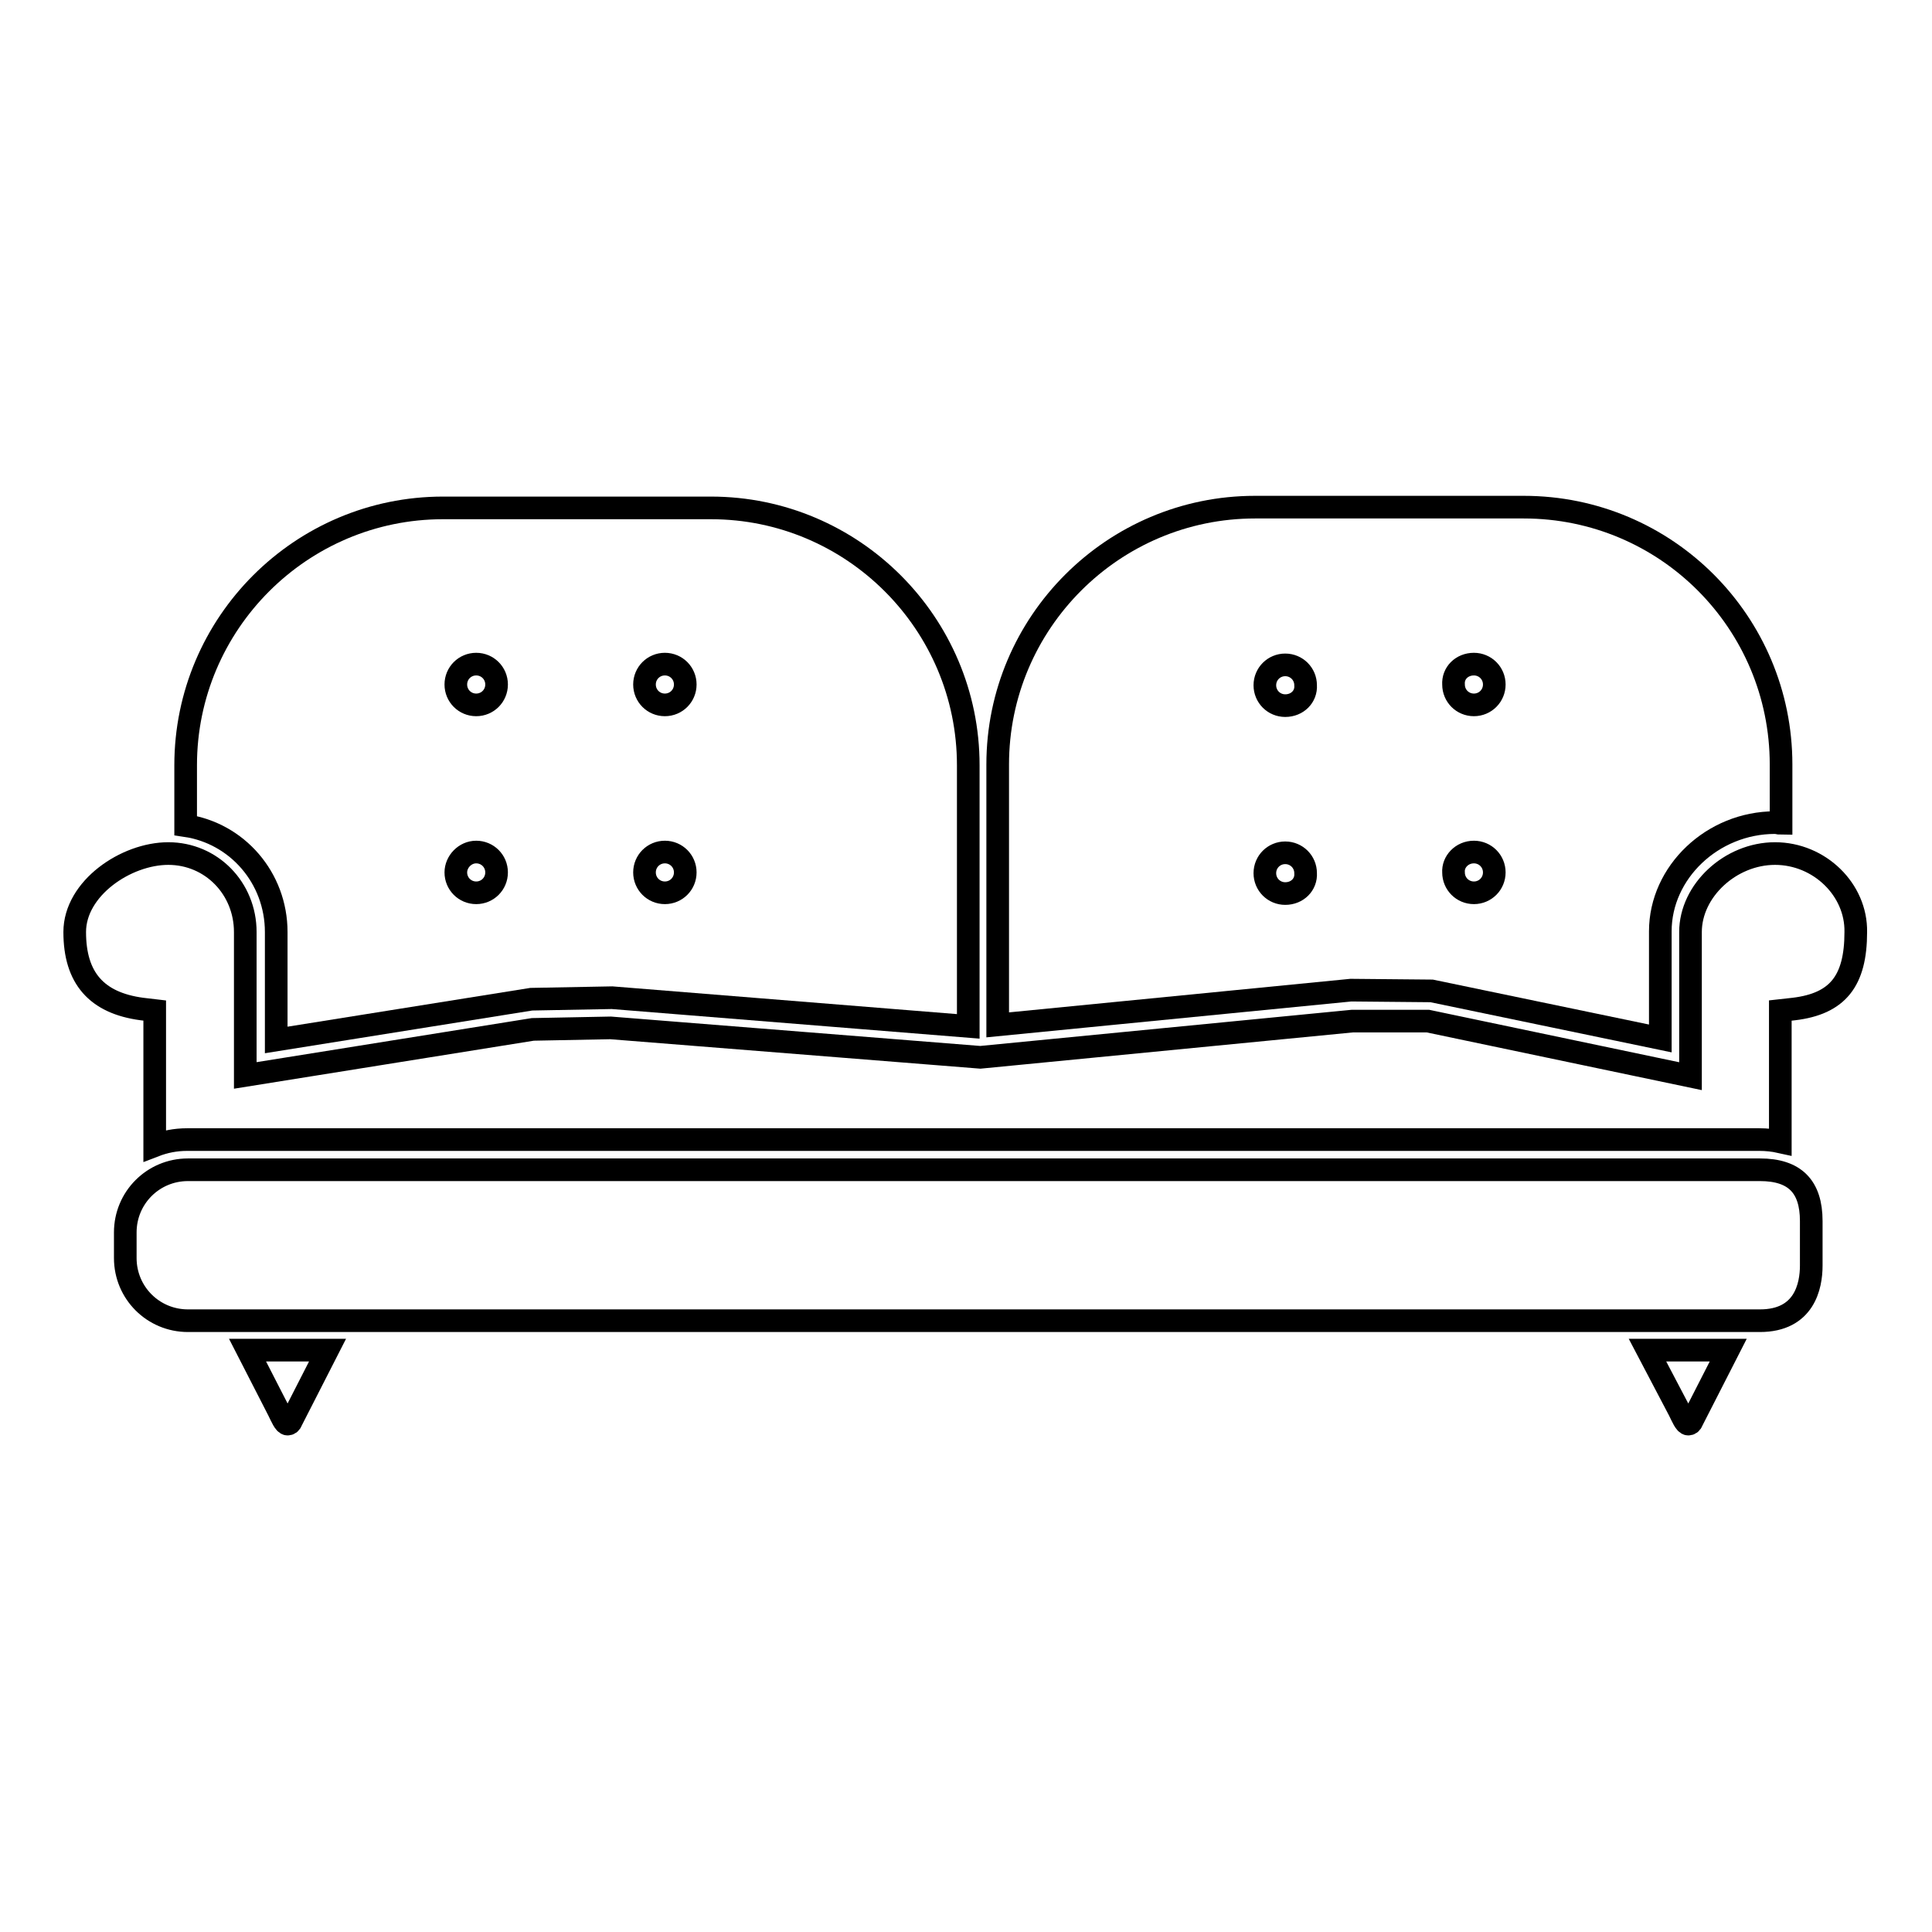
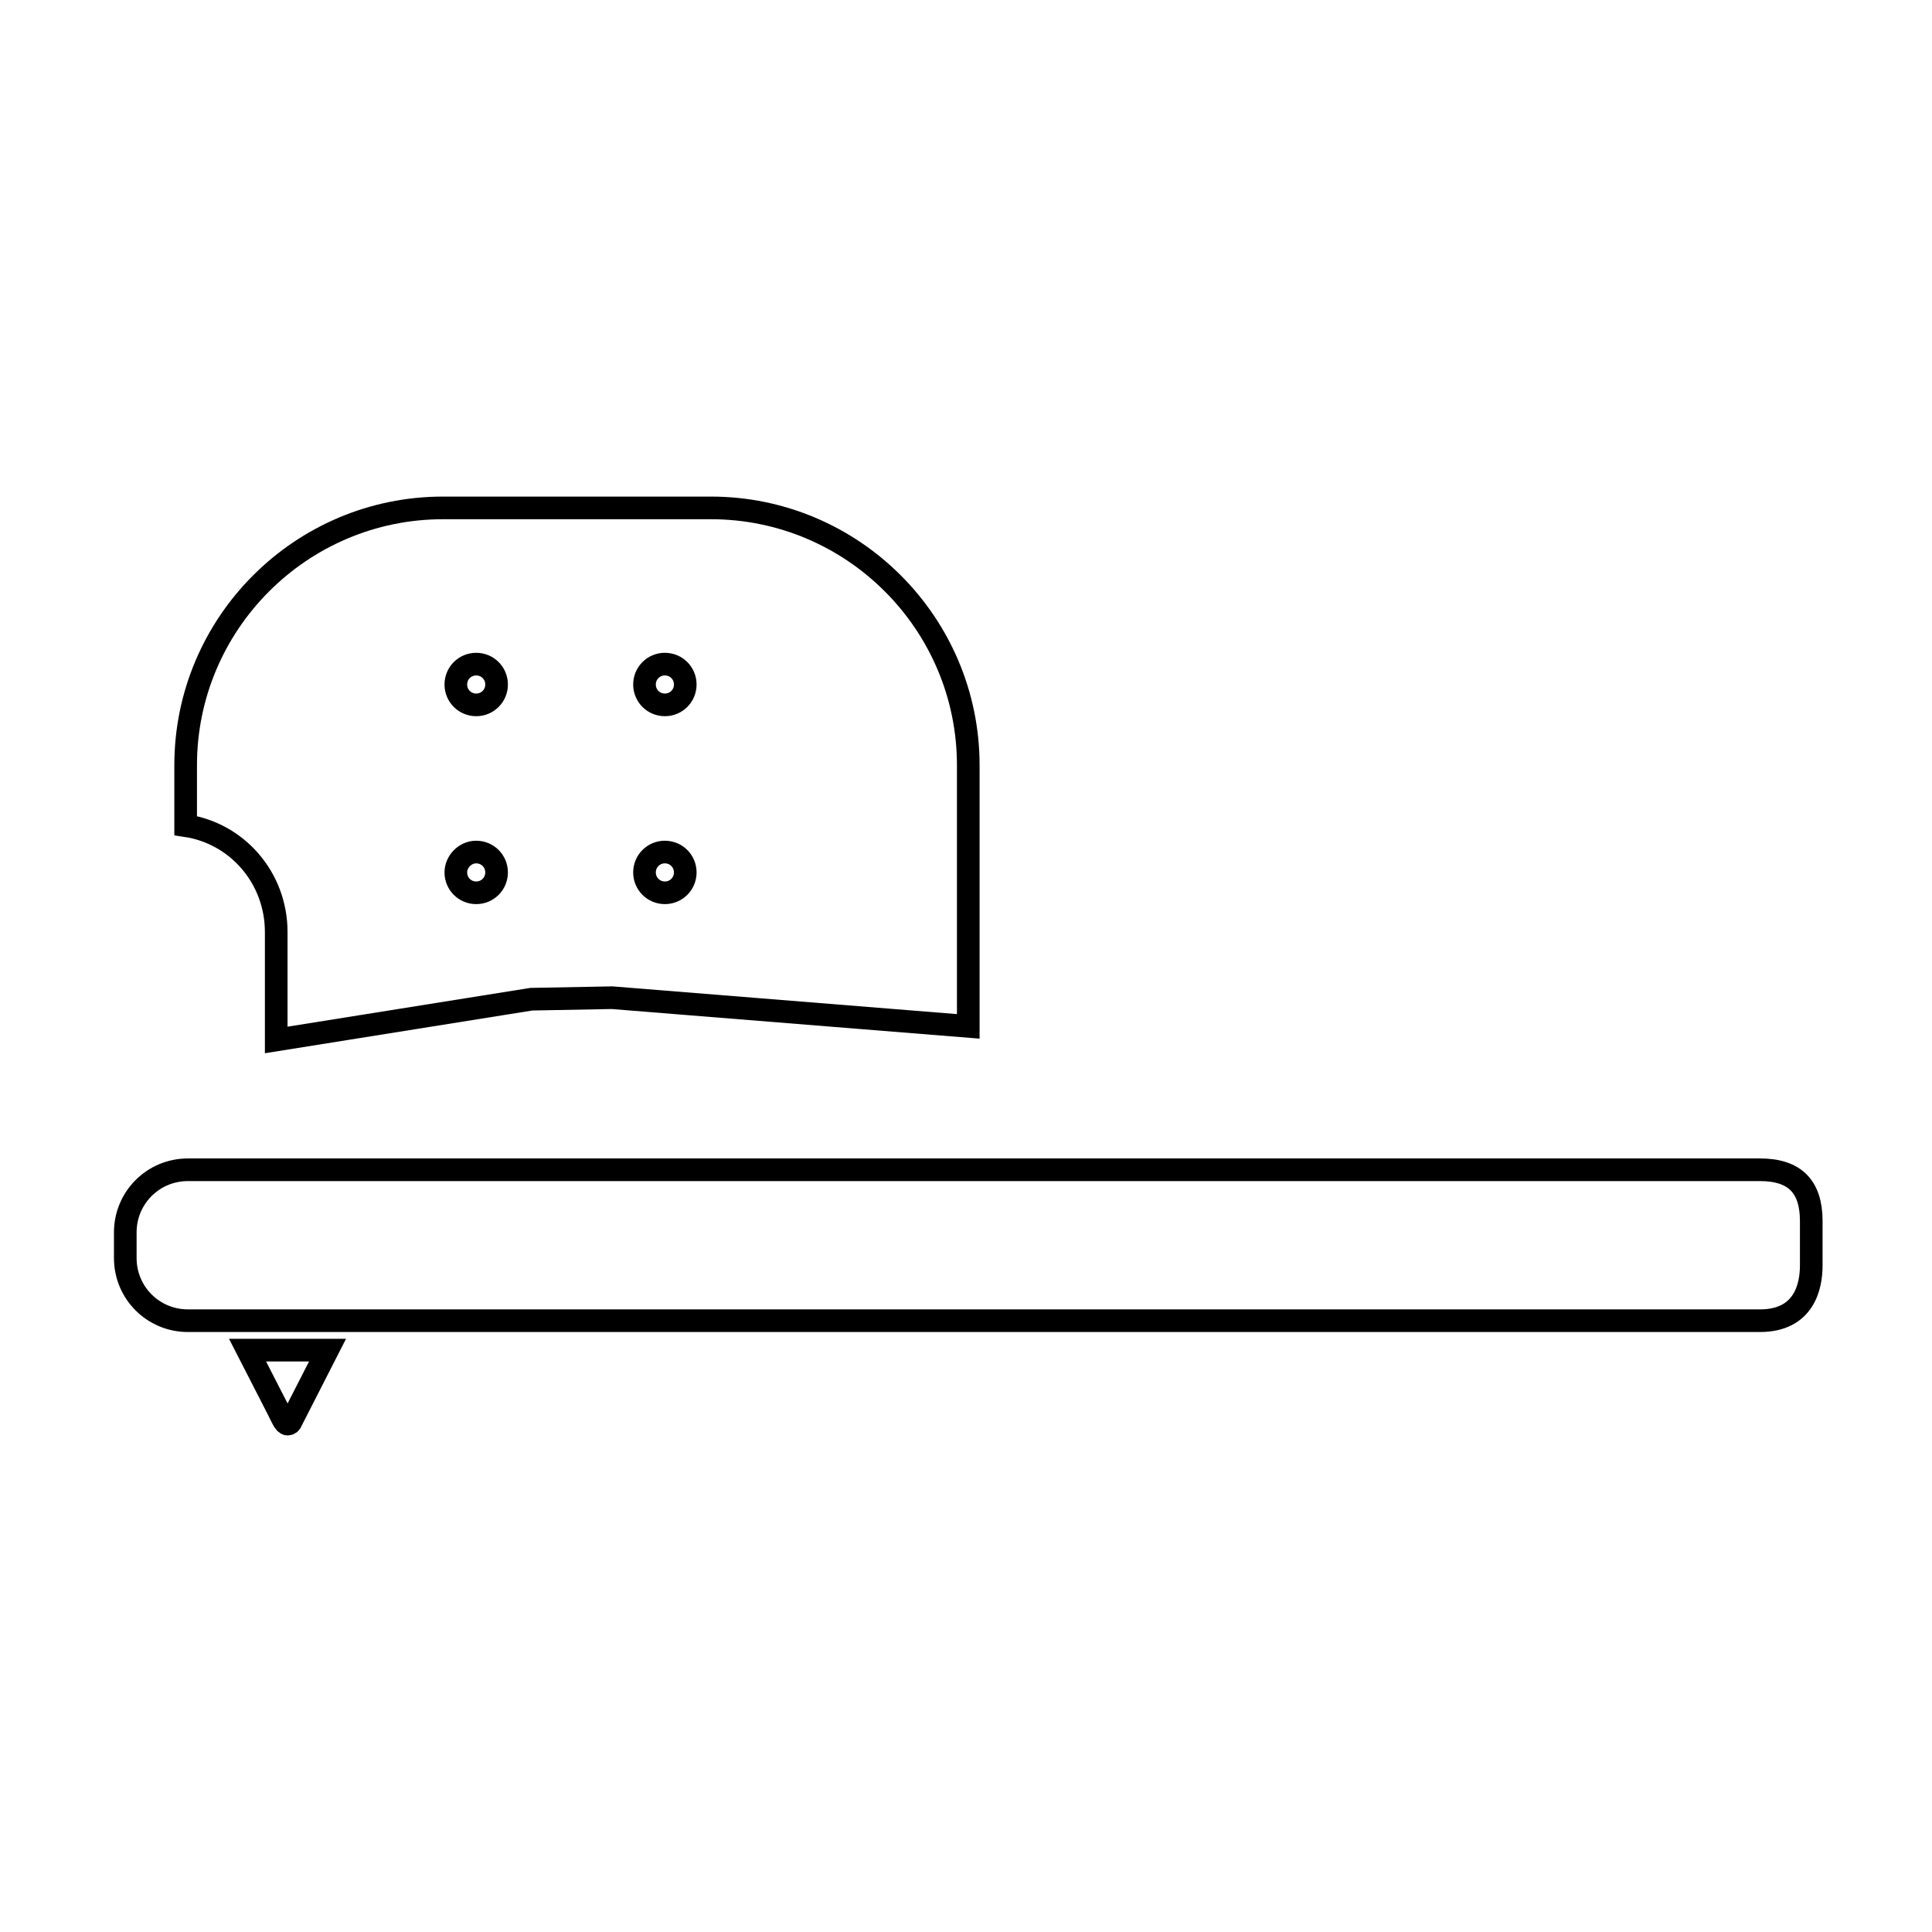
<svg xmlns="http://www.w3.org/2000/svg" version="1.1" x="0px" y="0px" viewBox="0 0 256 256" enable-background="new 0 0 256 256" xml:space="preserve">
  <g>
    <g>
      <path stroke-width="3" fill-opacity="0" stroke="#000000" d="M36.6,123.5v14.3l33.8-5.4l10.7-0.2l47.2,3.8v-34.6c0-18.8-15.3-34.1-34.1-34.1H58.7c-18.8,0-34.1,15.3-34.1,34.1v8C31.4,110.4,36.6,116.3,36.6,123.5L36.6,123.5z M88.1,88c1.5,0,2.7,1.2,2.7,2.7s-1.2,2.7-2.7,2.7s-2.7-1.2-2.7-2.7S86.6,88,88.1,88z M88.1,112.9c1.5,0,2.7,1.2,2.7,2.7s-1.2,2.7-2.7,2.7s-2.7-1.2-2.7-2.7S86.6,112.9,88.1,112.9z M63.1,88c1.5,0,2.7,1.2,2.7,2.7s-1.2,2.7-2.7,2.7s-2.7-1.2-2.7-2.7C60.4,89.2,61.6,88,63.1,88z M63.1,112.9c1.5,0,2.7,1.2,2.7,2.7s-1.2,2.7-2.7,2.7s-2.7-1.2-2.7-2.7C60.4,114.2,61.6,112.9,63.1,112.9z" />
      <path stroke-width="3" fill-opacity="0" stroke="#000000" d="M36.9,186.9c0.4,0.8,0.8,1.8,1.2,1.8c0.2,0,0.4-0.1,0.5-0.4l4.8-9.4H32.8L36.9,186.9L36.9,186.9z" />
-       <path stroke-width="3" fill-opacity="0" stroke="#000000" d="M189.7,131.3l30.3,6.3v-14.2c0-7.8,6.9-14.4,15.2-14.4c0.3,0,0.5,0.1,0.8,0.1v-7.8c0-18.8-15.2-34.1-34.1-34.1h-35.6c-18.8,0-34.1,15.3-34.1,34.1v34.5l46.8-4.6L189.7,131.3z M195.3,88c1.5,0,2.7,1.2,2.7,2.7s-1.2,2.7-2.7,2.7s-2.7-1.2-2.7-2.7C192.5,89.2,193.7,88,195.3,88z M195.3,112.9c1.5,0,2.7,1.2,2.7,2.7s-1.2,2.7-2.7,2.7s-2.7-1.2-2.7-2.7C192.5,114.2,193.7,112.9,195.3,112.9z M170.3,118.4c-1.5,0-2.7-1.2-2.7-2.7c0-1.5,1.2-2.7,2.7-2.7s2.7,1.2,2.7,2.7C173.1,117.2,171.9,118.4,170.3,118.4z M170.3,93.5c-1.5,0-2.7-1.2-2.7-2.7s1.2-2.7,2.7-2.7s2.7,1.2,2.7,2.7C173.1,92.3,171.9,93.5,170.3,93.5z" />
-       <path stroke-width="3" fill-opacity="0" stroke="#000000" d="M222.5,186.9c0.4,0.8,0.8,1.8,1.2,1.8c0.2,0,0.4-0.1,0.5-0.4l4.8-9.4h-10.7L222.5,186.9L222.5,186.9z" />
-       <path stroke-width="3" fill-opacity="0" stroke="#000000" d="M235.2,113.1c-5.9,0-11.2,4.9-11.2,10.4v19.1l-34.8-7.3l-10,0l-49.3,4.8l-49-3.9l-10.3,0.2l-38.1,6.1v-19c0-5.8-4.5-10.4-10.2-10.4c-5.6,0-12.4,4.6-12.4,10.4c0,6.1,2.9,9.4,8.9,10.2l1.7,0.2v17.9c1.3-0.5,2.7-0.8,4.3-0.8h208.3c1,0,1.9,0.1,2.8,0.3v-17.4l1.8-0.2c5.8-0.7,8.2-3.7,8.2-10.2C246,117.9,241.1,113.1,235.2,113.1L235.2,113.1z" />
      <path stroke-width="3" fill-opacity="0" stroke="#000000" d="M233.2,155H24.9c-4.6,0-8.3,3.7-8.3,8.3v3.4c0,4.6,3.7,8.3,8.3,8.3h208.3c5.9,0,6.8-4.6,6.8-7.3v-5.9C240,157.2,237.8,155,233.2,155L233.2,155z" />
    </g>
  </g>
</svg>